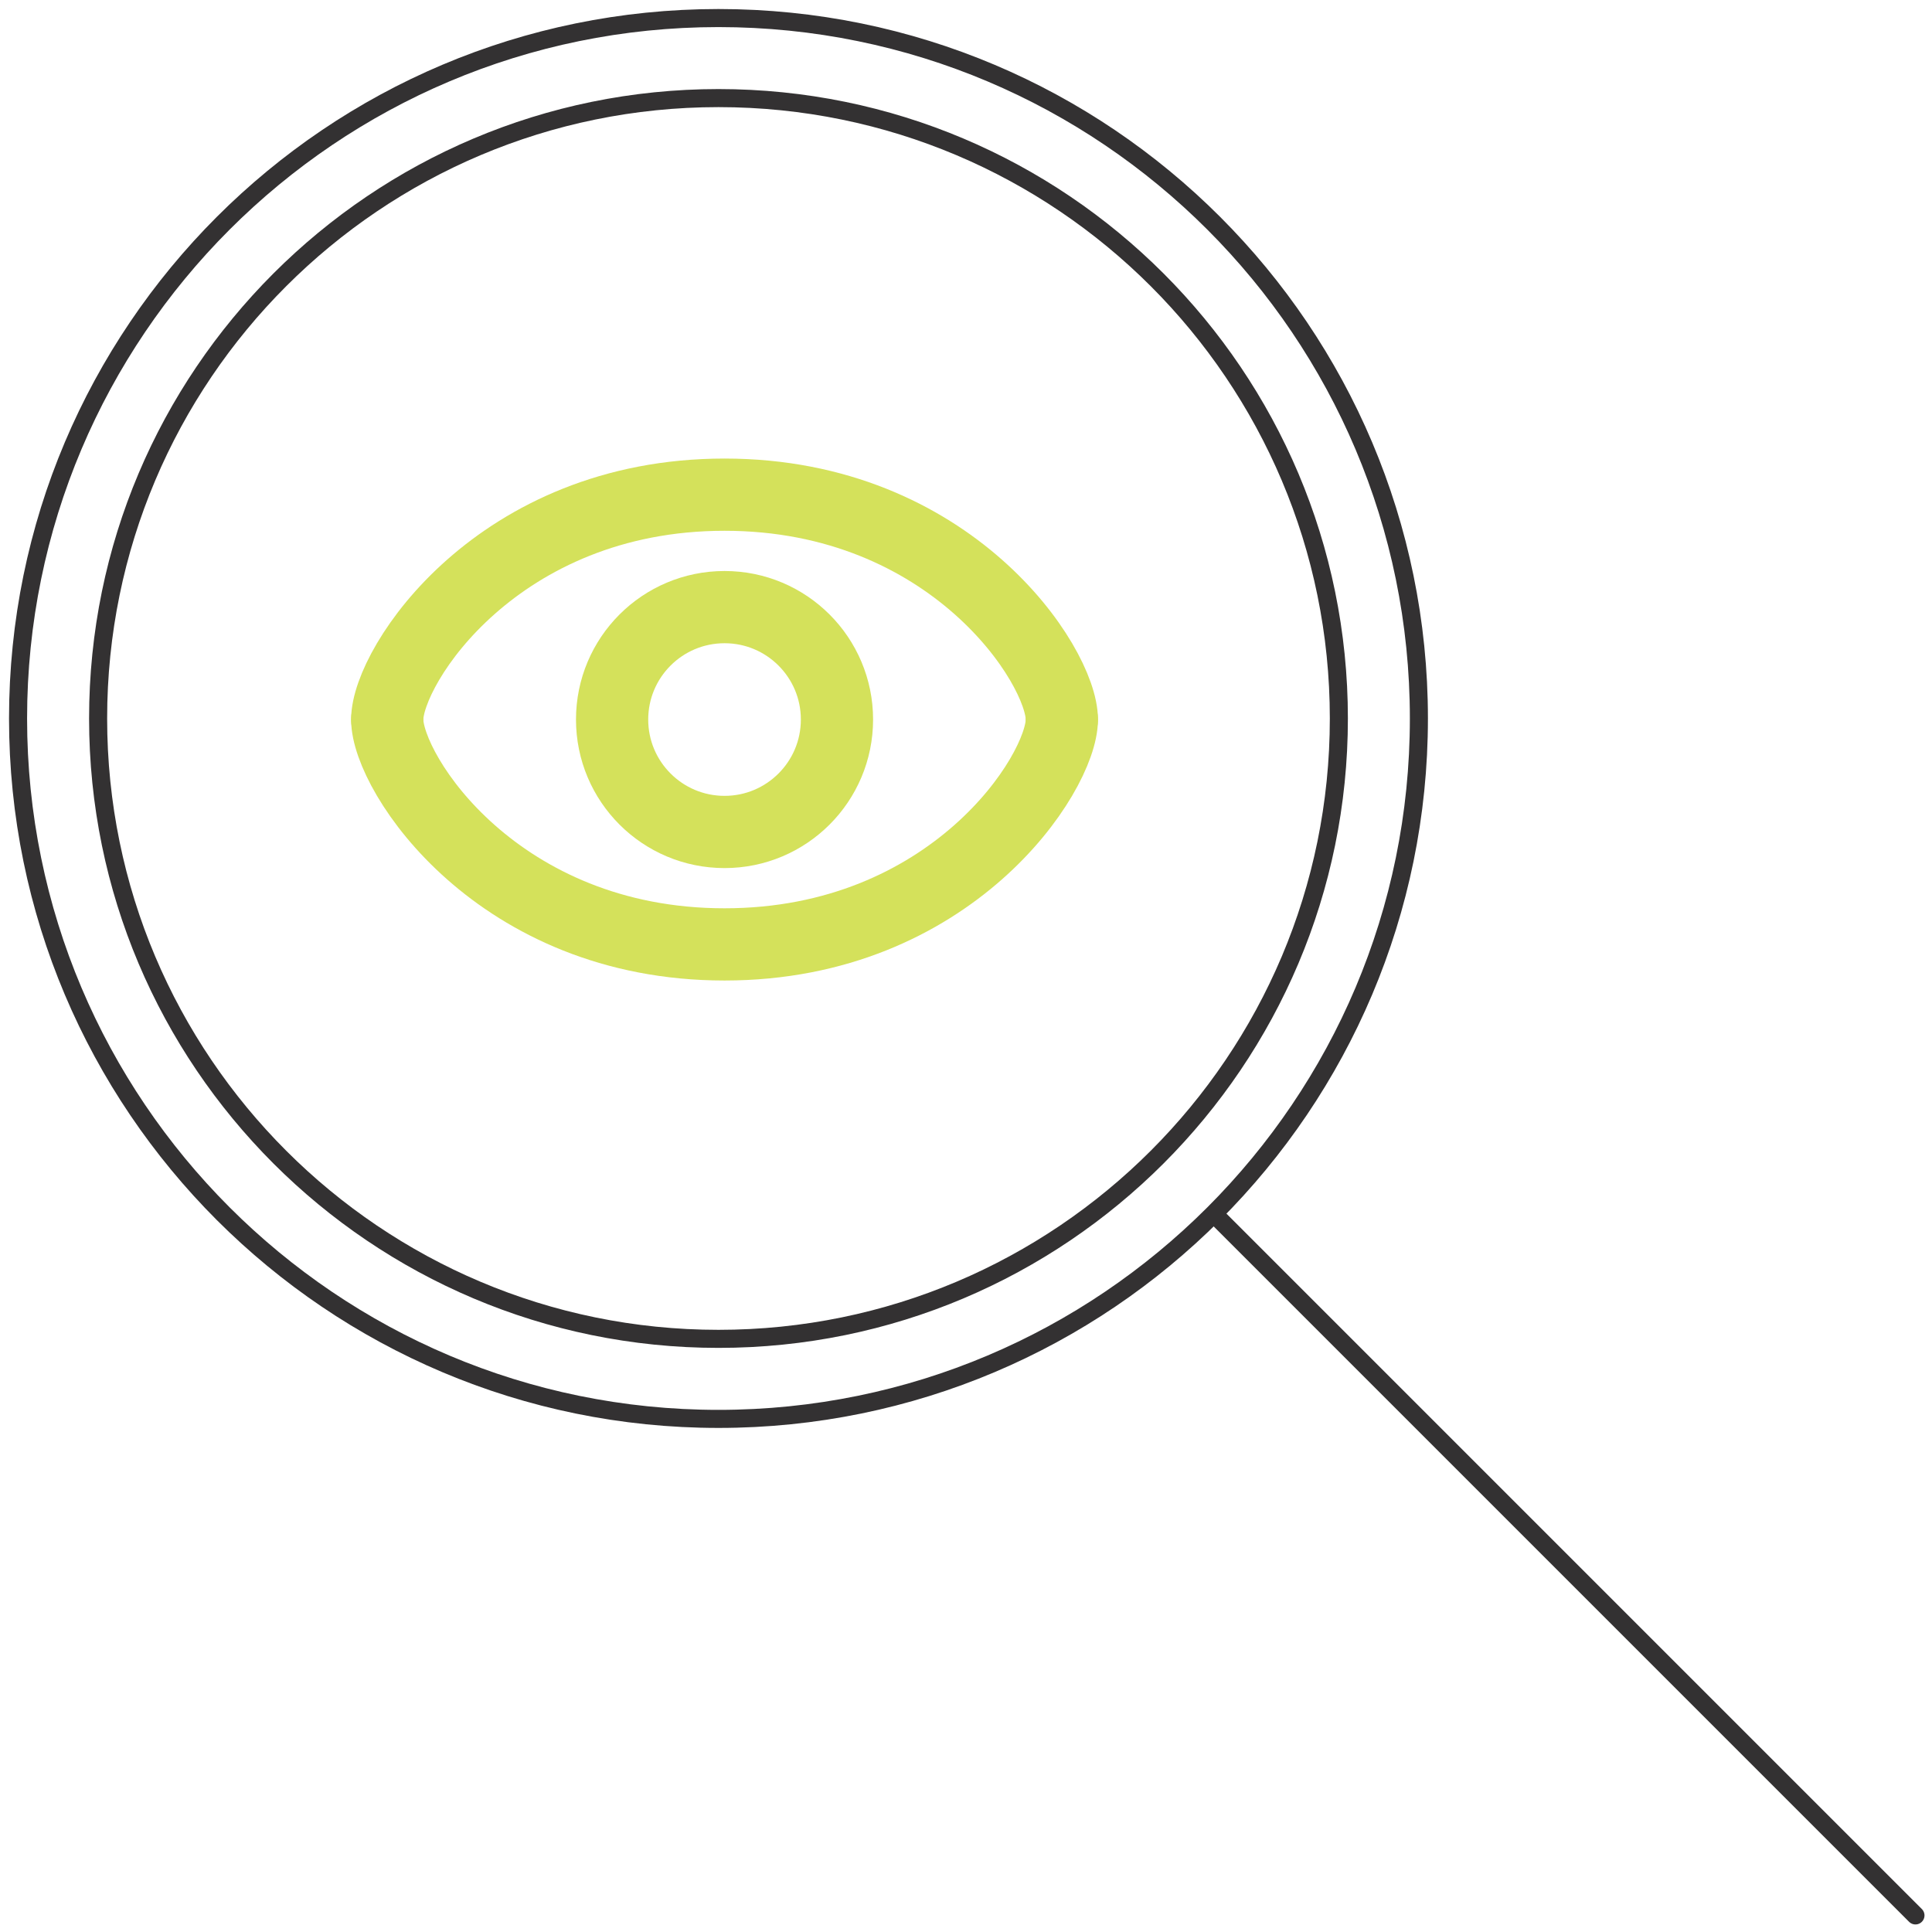
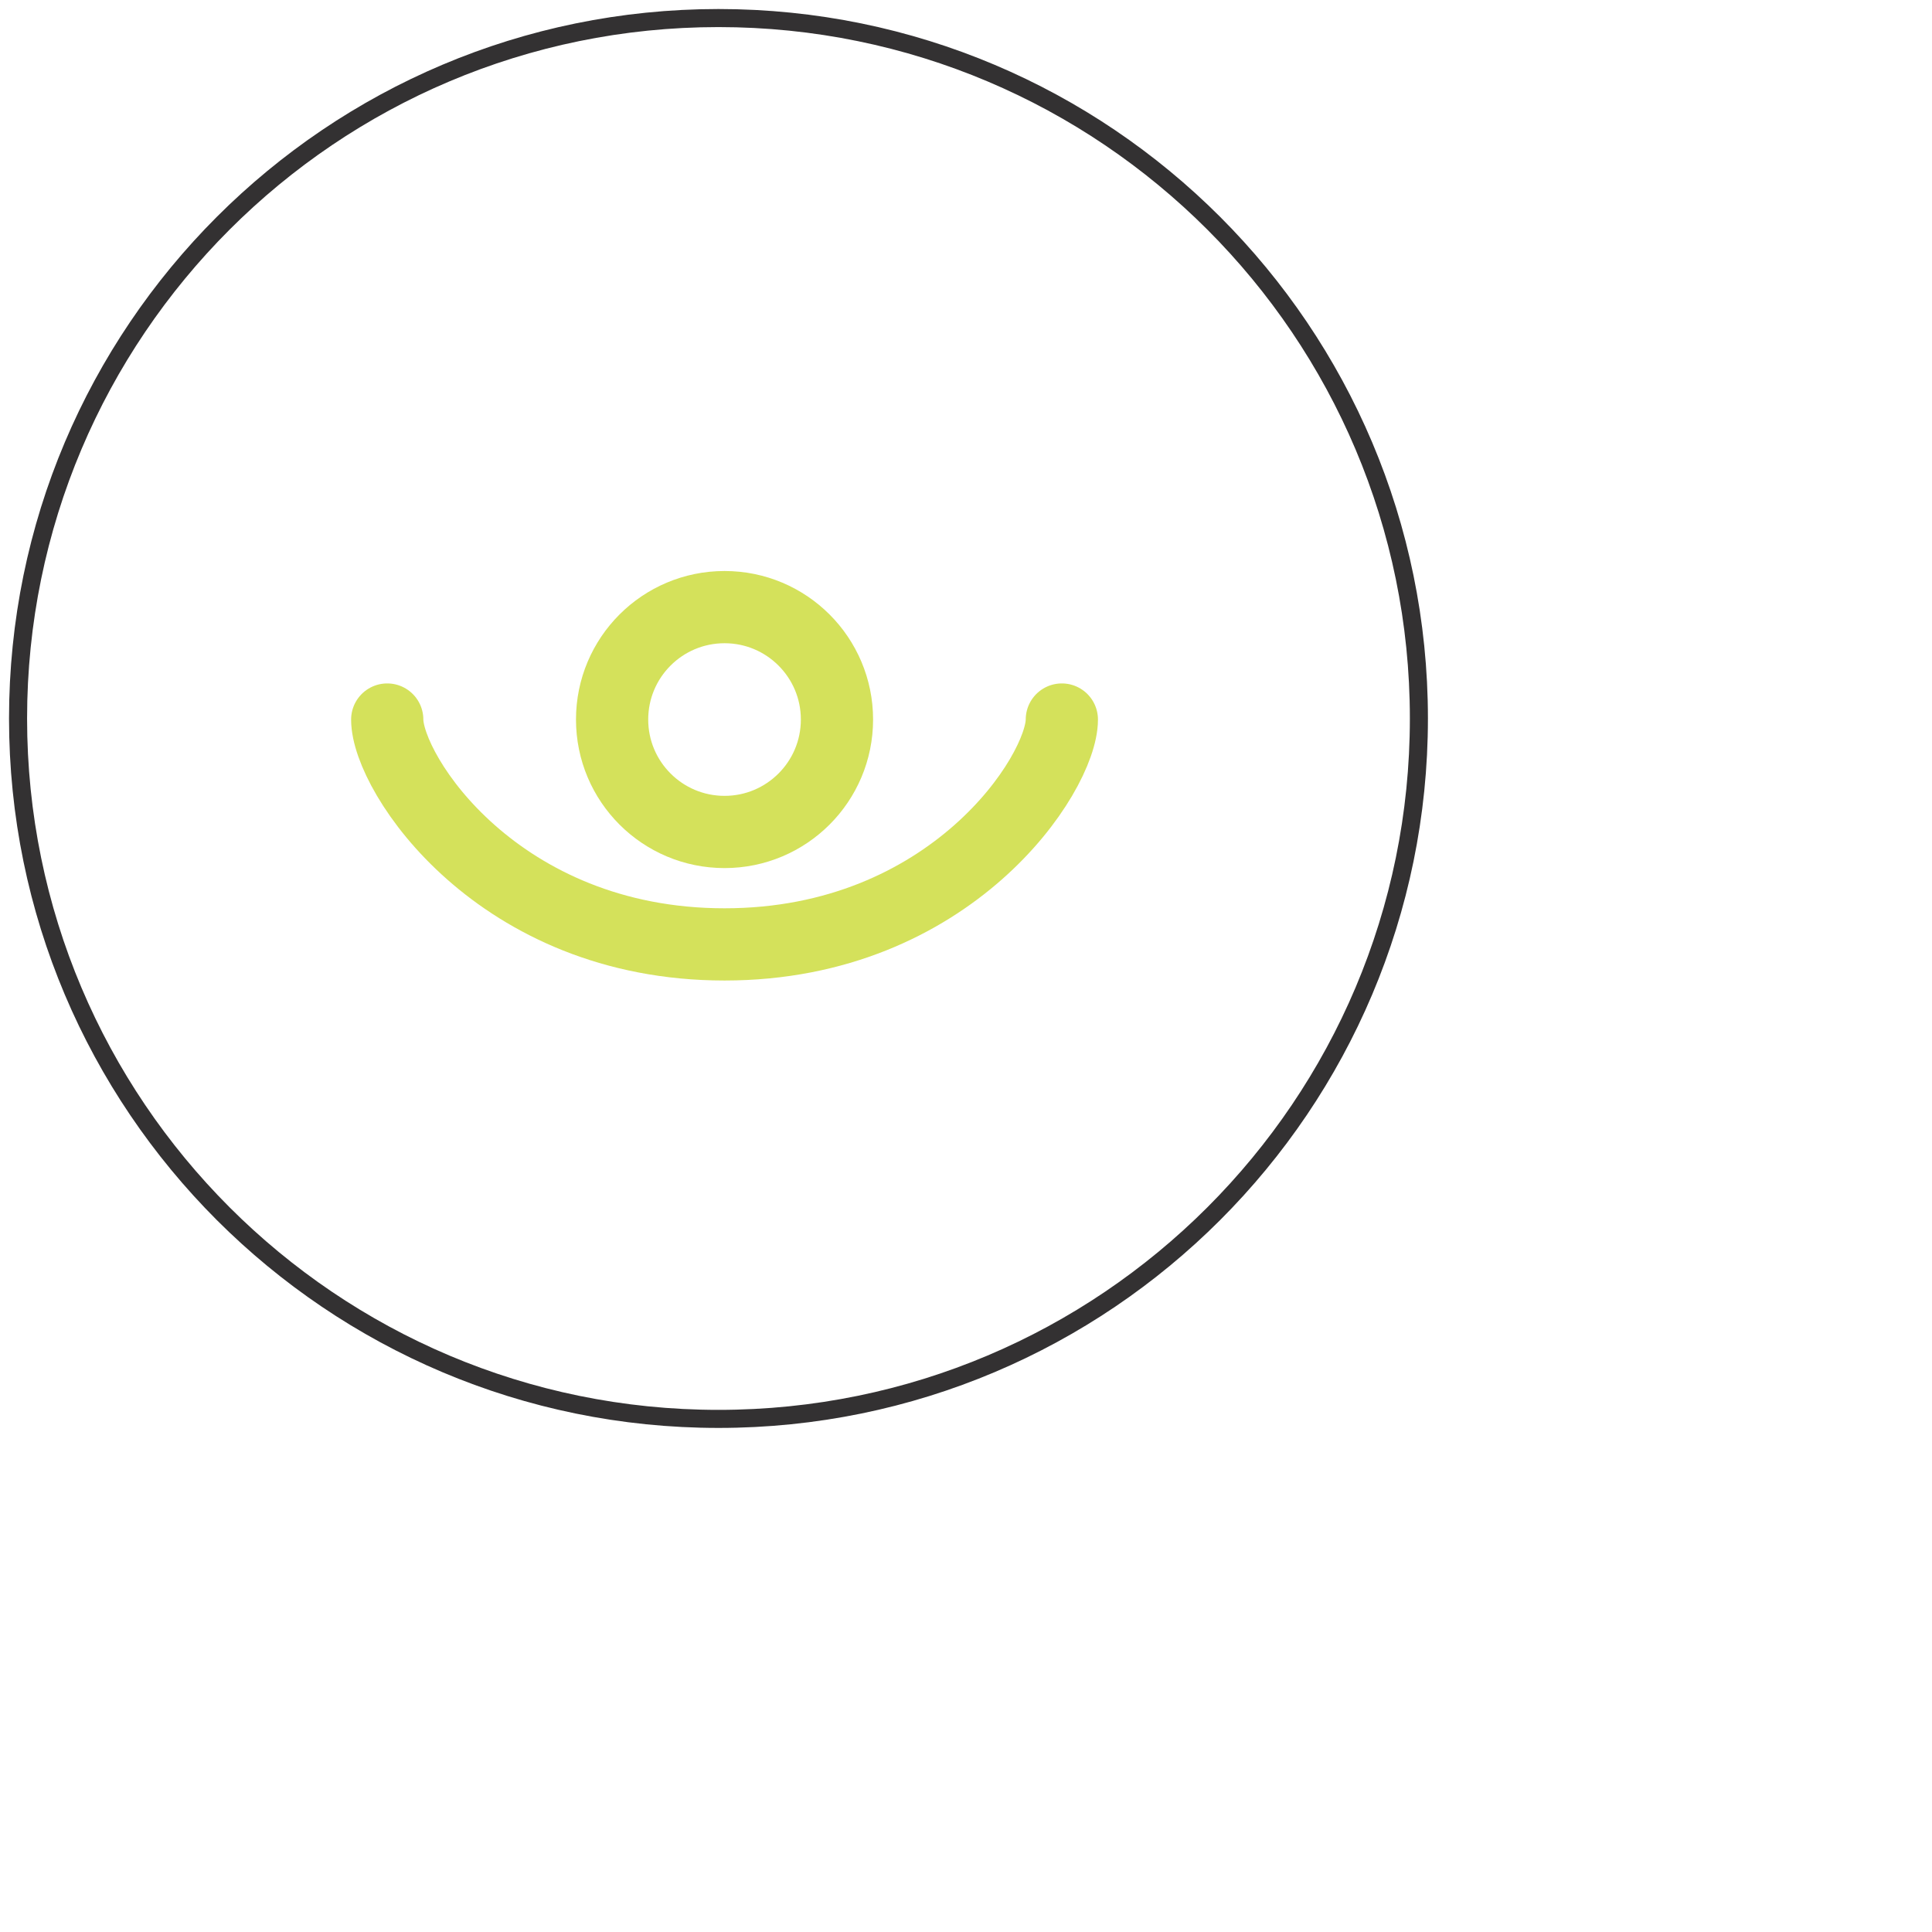
<svg xmlns="http://www.w3.org/2000/svg" width="107px" height="107px" viewBox="0 0 107 107" version="1.1">
  <title>What we do icon 02</title>
  <g id="HOMEPAGE" stroke="none" stroke-width="1" fill="none" fill-rule="evenodd" stroke-linecap="round" stroke-linejoin="round">
    <g id="HEADSURE-HOMEPAGE" transform="translate(-950, -1540)">
      <g id="What-we-do-icon-02" transform="translate(951, 1541)">
        <path d="M77.583,38.791 C77.583,17.37 60.213,3.55271368e-14 38.791,3.55271368e-14 C17.371,3.55271368e-14 3.55271368e-14,17.37 3.55271368e-14,38.791 C3.55271368e-14,60.212 17.371,77.583 38.791,77.583 C60.213,77.583 77.583,60.212 77.583,38.791 Z" id="Stroke-25" stroke="#333132" />
-         <path d="M73.15,38.791 C73.15,19.817 57.764,4.433 38.792,4.433 C19.82,4.433 4.434,19.817 4.434,38.791 C4.434,57.765 19.82,73.15 38.792,73.15 C57.764,73.15 73.15,57.765 73.15,38.791 Z" id="Stroke-27" stroke="#333132" />
-         <line x1="66.292" y1="66.29" x2="105.084" y2="105.082" id="Stroke-29" stroke="#333132" />
        <path d="M45.354,38.85 C45.354,35.41 42.566,32.624 39.128,32.624 C35.688,32.624 32.9,35.41 32.9,38.85 C32.9,42.289 35.688,45.077 39.128,45.077 C42.566,45.077 45.354,42.289 45.354,38.85 Z" id="Stroke-31" stroke="#D4E15B" stroke-width="4" />
        <path d="M57.808,38.85 C57.808,41.844 51.674,51.304 39.127,51.304 C26.58,51.304 20.446,41.844 20.446,38.85" id="Stroke-33" stroke="#D4E15B" stroke-width="4" />
-         <path d="M57.808,38.85 C57.808,35.856 51.674,26.396 39.127,26.396 C26.58,26.396 20.446,35.856 20.446,38.85" id="Stroke-35" stroke="#D4E15B" stroke-width="4" />
      </g>
    </g>
  </g>
</svg>